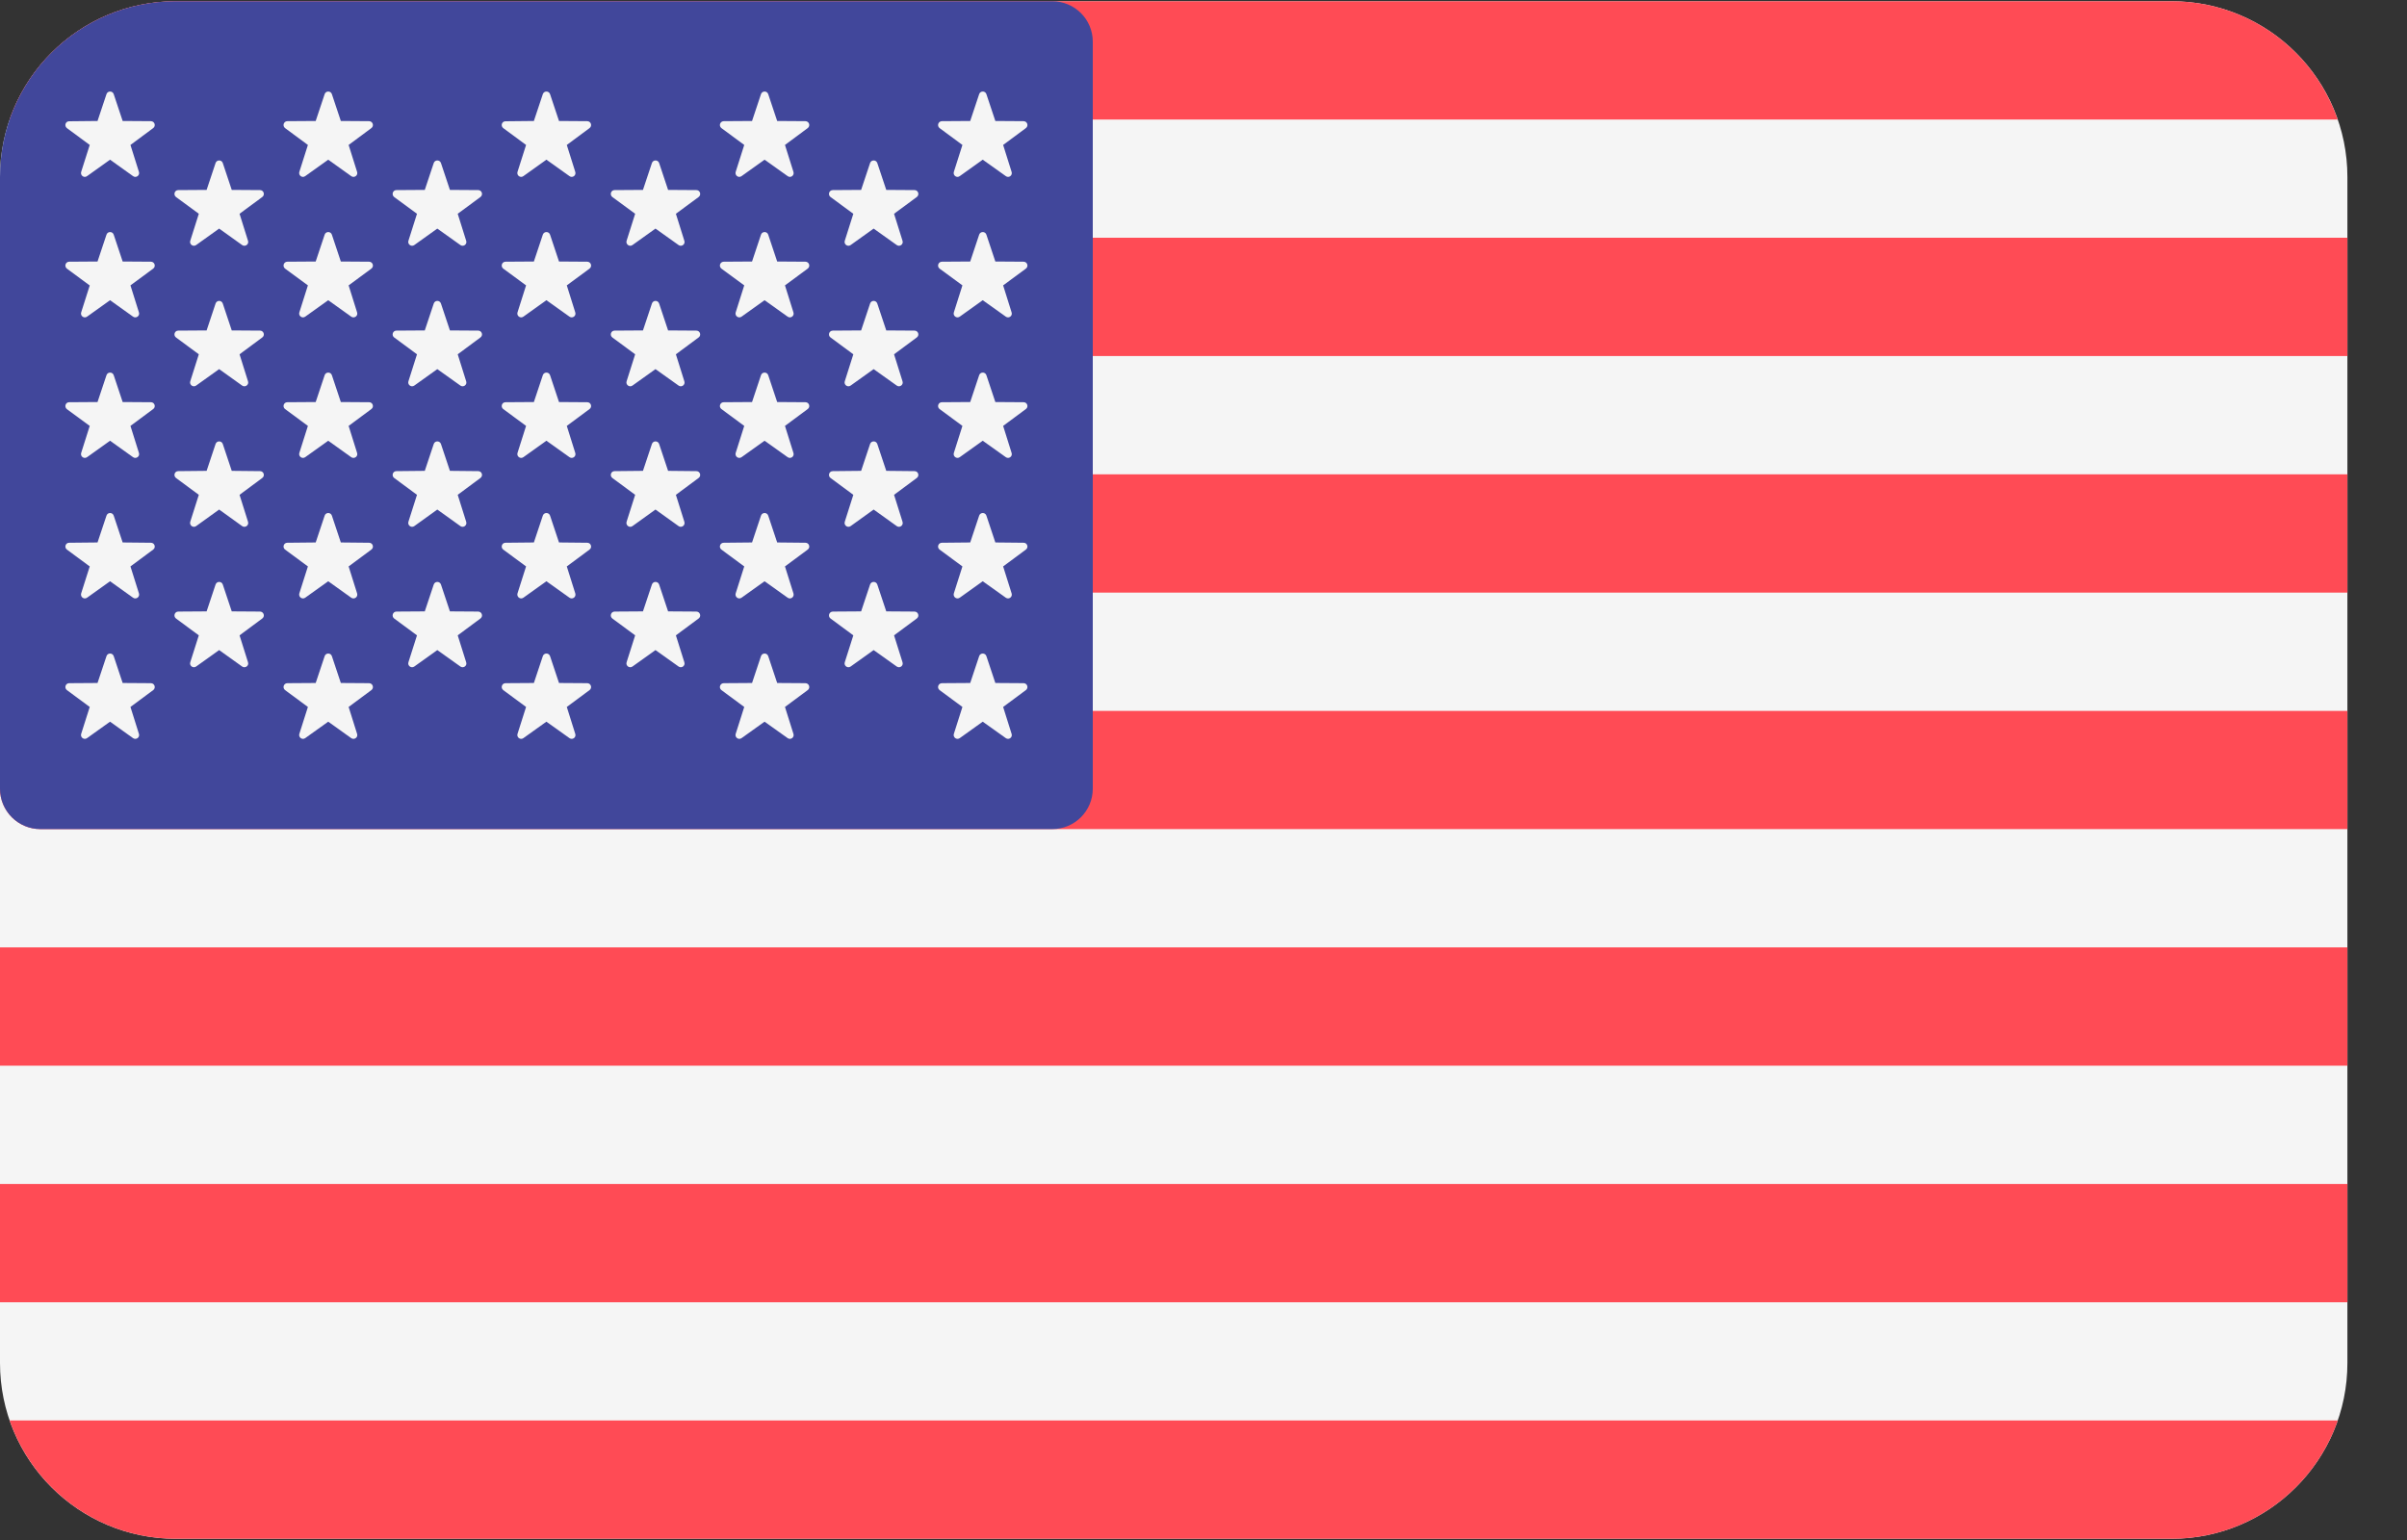
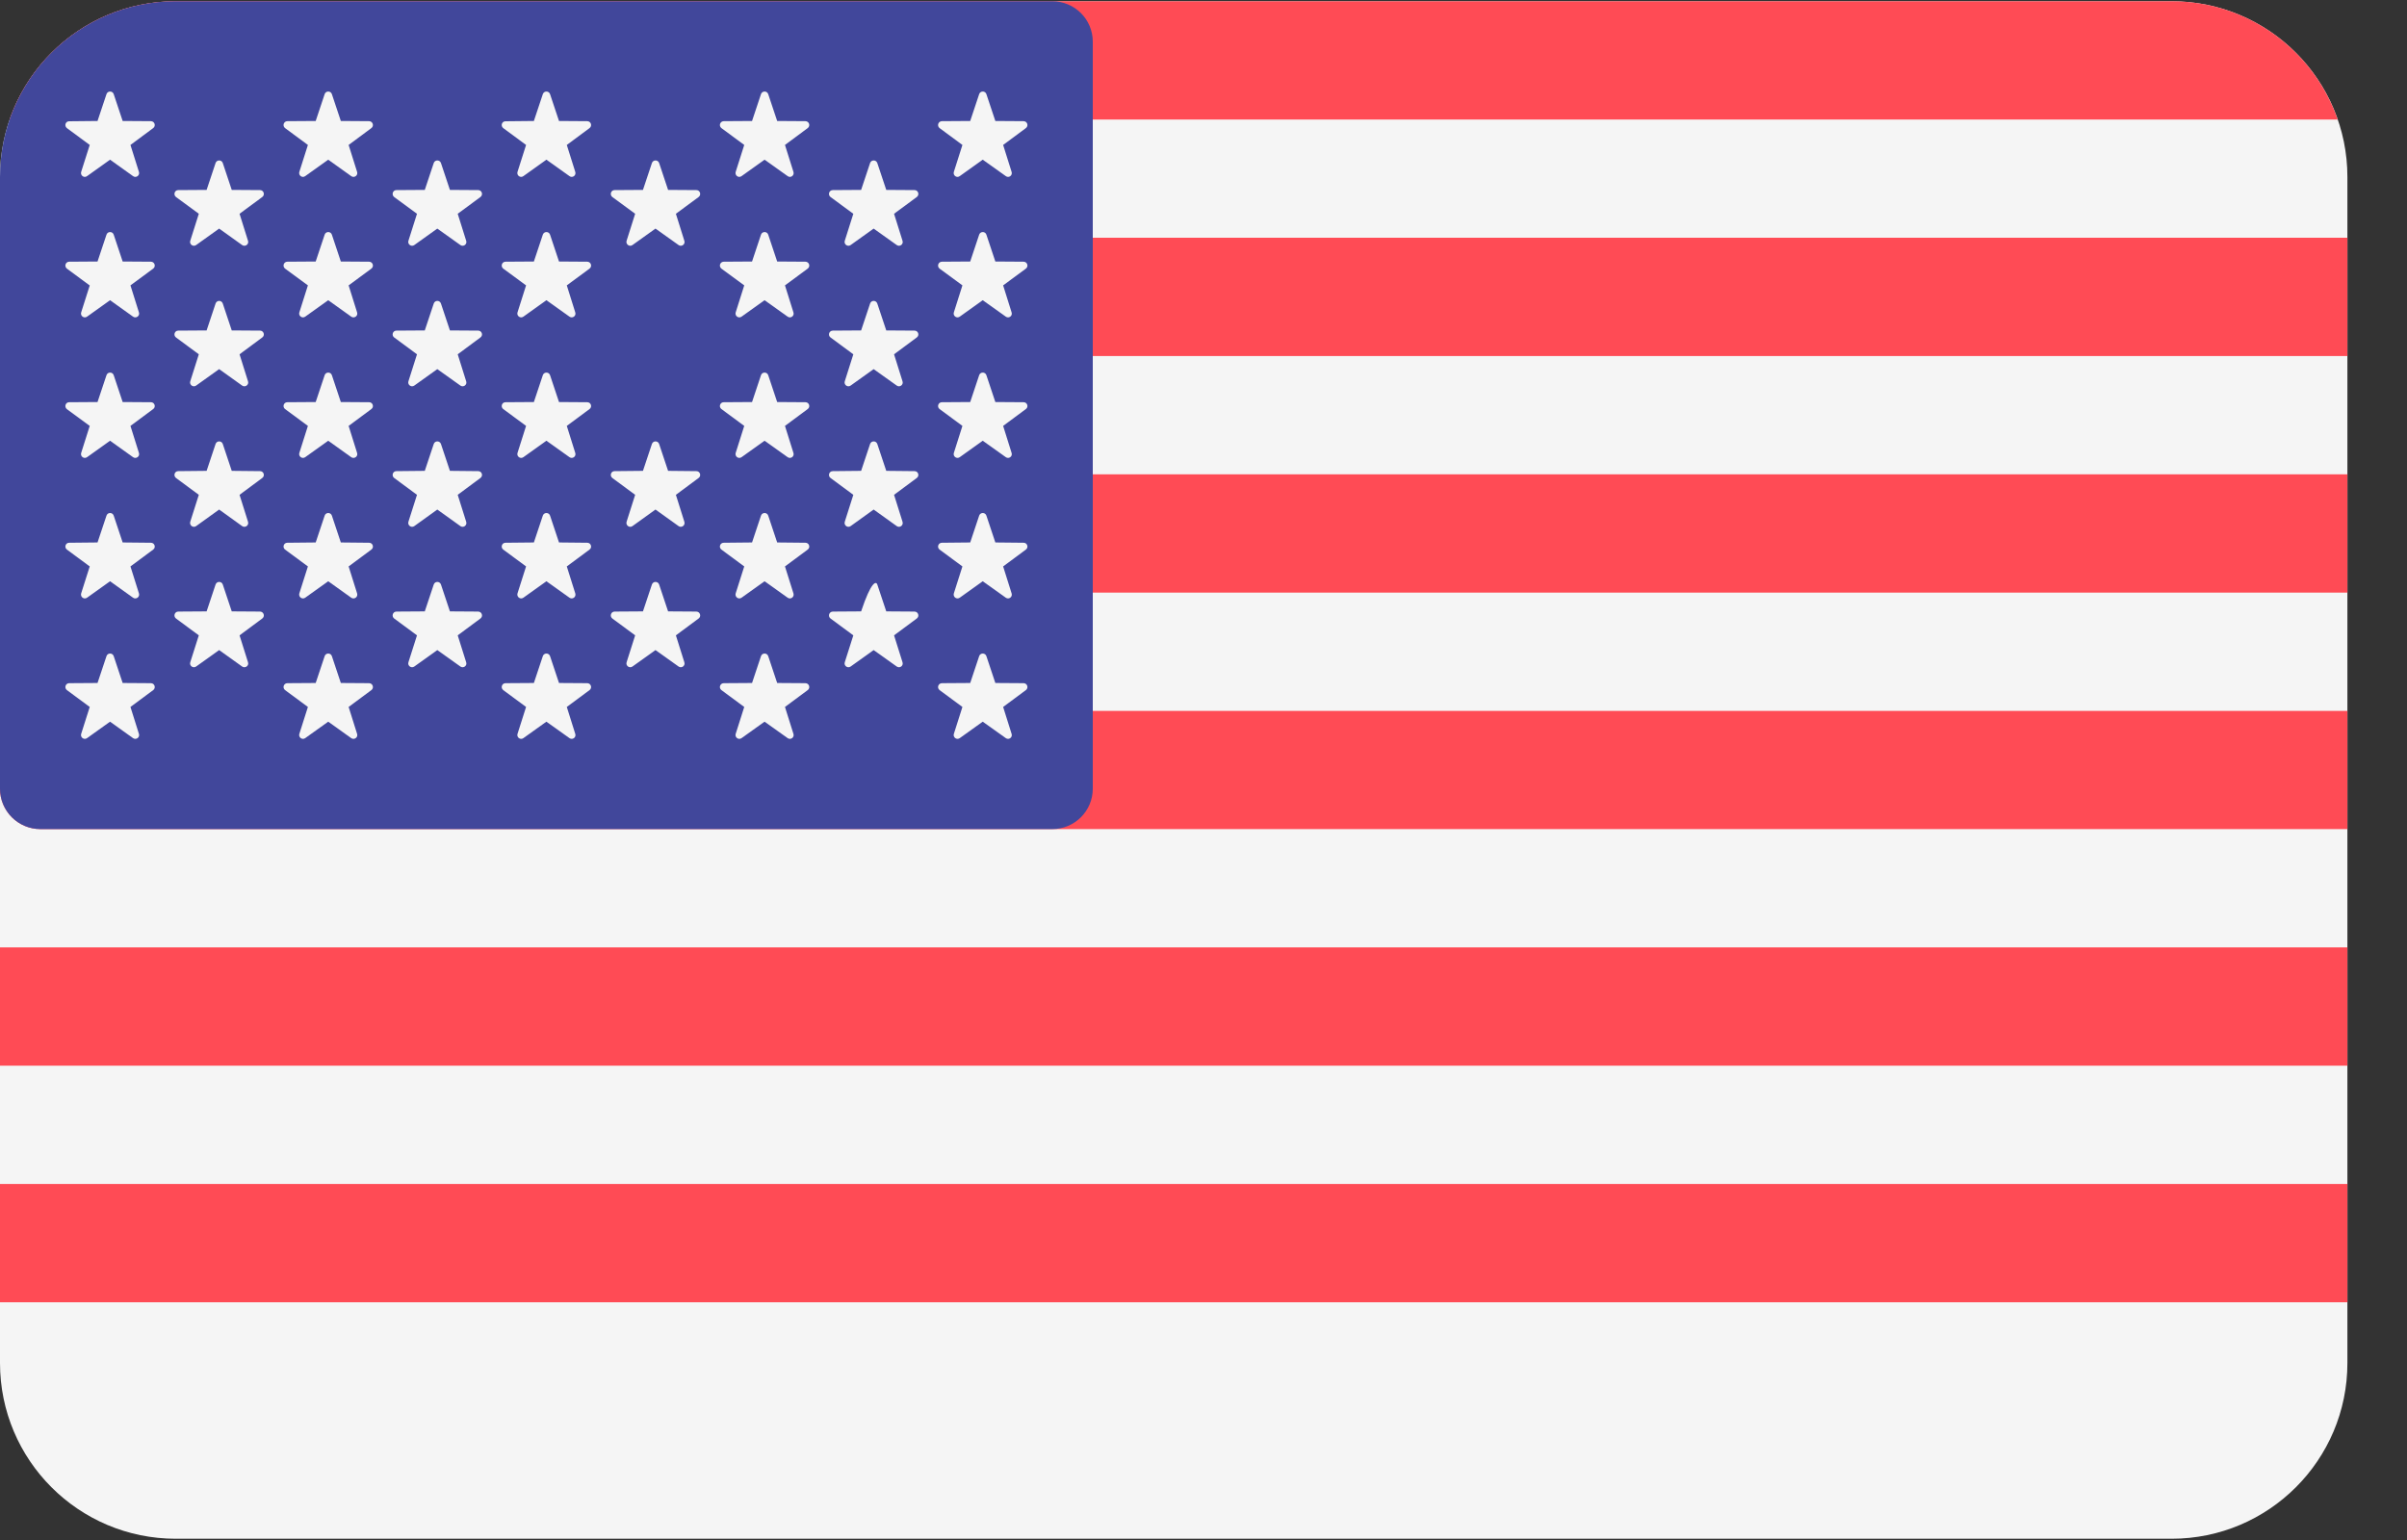
<svg xmlns="http://www.w3.org/2000/svg" width="25px" height="16px" viewBox="0 0 25 16" version="1.1">
  <rect x="0" y="0" width="25" height="16" fill="#333333" stroke="none" />
  <title>flagUsa</title>
  <desc>Created with Sketch.</desc>
  <g id="adevertise-with-us" stroke="none" stroke-width="1" fill="none" fill-rule="evenodd">
    <g id="flagUsa" fill-rule="nonzero">
      <path d="M22.555,0.013 L1.826,0.013 C0.817,0.013 0,0.831 0,1.839 L0,14.161 C0,15.169 0.817,15.987 1.826,15.987 L22.555,15.987 C23.563,15.987 24.381,15.169 24.381,14.161 L24.381,1.839 C24.381,0.831 23.563,0.013 22.555,0.013 Z" id="Path" fill="#F5F5F5" />
      <g id="Group" fill="#FF4B55">
        <path d="M0.1,1.242 L24.28,1.242 C24.033,0.527 23.354,0.013 22.555,0.013 L1.826,0.013 C1.027,0.013 0.348,0.527 0.1,1.242 Z" id="Path" />
        <rect id="Rectangle" x="0" y="4.928" width="24.381" height="1.229" />
        <rect id="Rectangle" x="0" y="2.47" width="24.381" height="1.229" />
        <path d="M0,8.194 C0,8.426 0.188,8.614 0.42,8.614 L24.381,8.614 L24.381,7.386 L0,7.386 L0,8.194 Z" id="Path" />
        <rect id="Rectangle" x="0" y="12.301" width="24.381" height="1.229" />
-         <path d="M24.281,14.758 L0.1,14.758 C0.348,15.473 1.027,15.987 1.826,15.987 L22.555,15.987 C23.354,15.987 24.033,15.473 24.281,14.758 Z" id="Path" />
        <rect id="Rectangle" x="0" y="9.843" width="24.381" height="1.229" />
      </g>
      <path d="M0.42,8.614 L10.929,8.614 C11.162,8.614 11.35,8.426 11.35,8.194 L11.35,0.433 C11.35,0.201 11.162,0.013 10.929,0.013 L1.826,0.013 C0.817,0.013 0,0.831 0,1.839 L0,8.194 C0,8.426 0.188,8.614 0.42,8.614 Z" id="Path" fill="#41479B" />
      <g id="Group" transform="translate(0.667, 0.905)" fill="#F5F5F5">
        <path d="M0.514,0.073 L0.607,0.352 L0.901,0.354 C0.939,0.355 0.955,0.403 0.924,0.426 L0.688,0.601 L0.776,0.881 C0.788,0.917 0.746,0.948 0.715,0.925 L0.476,0.754 L0.237,0.925 C0.206,0.948 0.165,0.917 0.176,0.881 L0.265,0.601 L0.028,0.426 C-0.002,0.403 0.013,0.355 0.051,0.355 L0.346,0.352 L0.439,0.073 C0.451,0.037 0.502,0.037 0.514,0.073 Z" id="Path" />
        <path d="M0.514,1.533 L0.607,1.812 L0.901,1.814 C0.939,1.815 0.955,1.863 0.924,1.886 L0.688,2.06 L0.776,2.341 C0.788,2.377 0.746,2.407 0.715,2.385 L0.476,2.214 L0.237,2.385 C0.206,2.407 0.165,2.377 0.176,2.341 L0.265,2.061 L0.028,1.886 C-0.002,1.863 0.013,1.815 0.051,1.814 L0.346,1.812 L0.439,1.533 C0.451,1.497 0.502,1.497 0.514,1.533 Z" id="Path" />
        <path d="M0.514,2.993 L0.607,3.272 L0.901,3.274 C0.939,3.274 0.955,3.323 0.924,3.345 L0.688,3.52 L0.776,3.801 C0.788,3.837 0.746,3.867 0.715,3.845 L0.476,3.674 L0.237,3.845 C0.206,3.867 0.165,3.837 0.176,3.801 L0.265,3.52 L0.028,3.346 C-0.002,3.323 0.013,3.274 0.051,3.274 L0.346,3.272 L0.439,2.993 C0.451,2.957 0.502,2.957 0.514,2.993 Z" id="Path" />
        <path d="M0.514,4.452 L0.607,4.731 L0.901,4.734 C0.939,4.734 0.955,4.783 0.924,4.805 L0.688,4.98 L0.776,5.26 C0.788,5.297 0.746,5.327 0.715,5.305 L0.476,5.134 L0.237,5.305 C0.206,5.327 0.165,5.297 0.176,5.26 L0.265,4.98 L0.028,4.805 C-0.002,4.783 0.013,4.734 0.051,4.734 L0.346,4.731 L0.439,4.452 C0.451,4.416 0.502,4.416 0.514,4.452 Z" id="Path" />
        <path d="M0.514,5.912 L0.607,6.191 L0.901,6.193 C0.939,6.194 0.955,6.242 0.924,6.265 L0.688,6.44 L0.776,6.72 C0.788,6.756 0.746,6.786 0.715,6.764 L0.476,6.593 L0.237,6.764 C0.206,6.786 0.165,6.756 0.176,6.72 L0.265,6.44 L0.028,6.265 C-0.002,6.242 0.013,6.194 0.051,6.193 L0.346,6.191 L0.439,5.912 C0.451,5.876 0.502,5.876 0.514,5.912 Z" id="Path" />
        <path d="M1.647,0.789 L1.74,1.068 L2.034,1.07 C2.072,1.07 2.088,1.119 2.057,1.142 L1.821,1.316 L1.909,1.597 C1.921,1.633 1.879,1.663 1.848,1.641 L1.609,1.47 L1.37,1.641 C1.339,1.663 1.298,1.633 1.309,1.597 L1.398,1.316 L1.161,1.142 C1.131,1.119 1.146,1.07 1.184,1.07 L1.479,1.068 L1.572,0.789 C1.584,0.753 1.635,0.753 1.647,0.789 Z" id="Path" />
        <path d="M1.647,2.249 L1.74,2.528 L2.034,2.53 C2.072,2.53 2.088,2.579 2.057,2.601 L1.821,2.776 L1.909,3.057 C1.921,3.093 1.879,3.123 1.848,3.101 L1.609,2.93 L1.37,3.101 C1.339,3.123 1.298,3.093 1.309,3.057 L1.398,2.776 L1.161,2.601 C1.131,2.579 1.146,2.53 1.184,2.53 L1.479,2.528 L1.572,2.249 C1.584,2.212 1.635,2.212 1.647,2.249 Z" id="Path" />
        <path d="M1.647,3.708 L1.74,3.987 L2.034,3.99 C2.072,3.99 2.088,4.038 2.057,4.061 L1.821,4.236 L1.909,4.516 C1.921,4.553 1.879,4.583 1.848,4.561 L1.609,4.389 L1.37,4.561 C1.339,4.583 1.298,4.553 1.309,4.516 L1.398,4.236 L1.161,4.061 C1.131,4.038 1.146,3.99 1.184,3.99 L1.479,3.987 L1.572,3.708 C1.584,3.672 1.635,3.672 1.647,3.708 Z" id="Path" />
        <path d="M1.647,5.168 L1.74,5.447 L2.034,5.449 C2.072,5.45 2.088,5.498 2.057,5.521 L1.821,5.696 L1.909,5.976 C1.921,6.012 1.879,6.042 1.848,6.02 L1.609,5.849 L1.37,6.02 C1.339,6.042 1.298,6.012 1.309,5.976 L1.398,5.696 L1.161,5.521 C1.131,5.498 1.146,5.45 1.184,5.449 L1.479,5.447 L1.572,5.168 C1.584,5.132 1.635,5.132 1.647,5.168 Z" id="Path" />
        <path d="M2.78,0.073 L2.873,0.352 L3.167,0.354 C3.205,0.355 3.221,0.403 3.19,0.426 L2.954,0.601 L3.042,0.881 C3.054,0.917 3.012,0.948 2.981,0.925 L2.742,0.754 L2.503,0.925 C2.472,0.948 2.431,0.917 2.442,0.881 L2.531,0.601 L2.294,0.426 C2.264,0.403 2.279,0.355 2.317,0.354 L2.612,0.352 L2.705,0.073 C2.717,0.037 2.768,0.037 2.78,0.073 Z" id="Path" />
        <path d="M2.78,1.533 L2.873,1.812 L3.167,1.814 C3.205,1.815 3.221,1.863 3.19,1.886 L2.954,2.06 L3.042,2.341 C3.054,2.377 3.012,2.407 2.981,2.385 L2.742,2.214 L2.503,2.385 C2.472,2.407 2.431,2.377 2.442,2.341 L2.531,2.06 L2.294,1.886 C2.264,1.863 2.279,1.815 2.317,1.814 L2.612,1.812 L2.705,1.533 C2.717,1.497 2.768,1.497 2.78,1.533 Z" id="Path" />
        <path d="M2.78,2.993 L2.873,3.272 L3.167,3.274 C3.205,3.274 3.221,3.323 3.19,3.345 L2.954,3.52 L3.042,3.801 C3.054,3.837 3.012,3.867 2.981,3.845 L2.742,3.674 L2.503,3.845 C2.472,3.867 2.431,3.837 2.442,3.801 L2.531,3.52 L2.294,3.345 C2.264,3.323 2.279,3.274 2.317,3.274 L2.612,3.272 L2.705,2.993 C2.717,2.957 2.768,2.957 2.78,2.993 Z" id="Path" />
        <path d="M2.78,4.452 L2.873,4.731 L3.167,4.734 C3.205,4.734 3.221,4.783 3.19,4.805 L2.954,4.98 L3.042,5.26 C3.054,5.297 3.012,5.327 2.981,5.305 L2.742,5.134 L2.503,5.305 C2.472,5.327 2.431,5.297 2.442,5.26 L2.531,4.98 L2.294,4.805 C2.264,4.783 2.279,4.734 2.317,4.734 L2.612,4.731 L2.705,4.452 C2.717,4.416 2.768,4.416 2.78,4.452 Z" id="Path" />
        <path d="M2.78,5.912 L2.873,6.191 L3.167,6.193 C3.205,6.194 3.221,6.242 3.19,6.265 L2.954,6.44 L3.042,6.72 C3.054,6.756 3.012,6.786 2.981,6.764 L2.742,6.593 L2.503,6.764 C2.472,6.786 2.431,6.756 2.442,6.72 L2.531,6.44 L2.294,6.265 C2.264,6.242 2.279,6.194 2.317,6.193 L2.612,6.191 L2.705,5.912 C2.717,5.876 2.768,5.876 2.78,5.912 Z" id="Path" />
        <path d="M3.913,0.789 L4.006,1.068 L4.3,1.07 C4.338,1.07 4.354,1.119 4.323,1.142 L4.087,1.316 L4.175,1.597 C4.187,1.633 4.146,1.663 4.115,1.641 L3.875,1.47 L3.636,1.641 C3.605,1.663 3.564,1.633 3.575,1.597 L3.664,1.316 L3.427,1.142 C3.397,1.119 3.412,1.07 3.45,1.07 L3.745,1.068 L3.838,0.789 C3.85,0.753 3.901,0.753 3.913,0.789 Z" id="Path" />
        <path d="M3.913,2.249 L4.006,2.528 L4.3,2.53 C4.338,2.53 4.354,2.579 4.323,2.601 L4.087,2.776 L4.175,3.057 C4.187,3.093 4.146,3.123 4.115,3.101 L3.875,2.93 L3.636,3.101 C3.605,3.123 3.564,3.093 3.575,3.057 L3.664,2.776 L3.427,2.601 C3.397,2.579 3.412,2.53 3.45,2.53 L3.745,2.528 L3.838,2.249 C3.85,2.212 3.901,2.212 3.913,2.249 Z" id="Path" />
        <path d="M3.913,3.708 L4.006,3.987 L4.3,3.99 C4.338,3.99 4.354,4.038 4.323,4.061 L4.087,4.236 L4.175,4.516 C4.187,4.553 4.146,4.583 4.115,4.561 L3.875,4.389 L3.636,4.561 C3.605,4.583 3.564,4.553 3.575,4.516 L3.664,4.236 L3.427,4.061 C3.397,4.038 3.412,3.99 3.45,3.99 L3.745,3.987 L3.838,3.708 C3.85,3.672 3.901,3.672 3.913,3.708 Z" id="Path" />
        <path d="M3.913,5.168 L4.006,5.447 L4.3,5.449 C4.338,5.45 4.354,5.498 4.323,5.521 L4.087,5.696 L4.175,5.976 C4.187,6.012 4.146,6.042 4.115,6.02 L3.875,5.849 L3.636,6.02 C3.605,6.042 3.564,6.012 3.575,5.976 L3.664,5.696 L3.427,5.521 C3.397,5.498 3.412,5.45 3.45,5.449 L3.745,5.447 L3.838,5.168 C3.85,5.132 3.901,5.132 3.913,5.168 Z" id="Path" />
        <path d="M5.046,0.073 L5.139,0.352 L5.433,0.354 C5.471,0.355 5.487,0.403 5.456,0.426 L5.22,0.601 L5.308,0.881 C5.32,0.917 5.279,0.948 5.248,0.925 L5.008,0.754 L4.769,0.925 C4.738,0.948 4.697,0.917 4.708,0.881 L4.797,0.601 L4.56,0.426 C4.53,0.403 4.545,0.355 4.583,0.355 L4.878,0.352 L4.971,0.073 C4.983,0.037 5.034,0.037 5.046,0.073 Z" id="Path" />
        <path d="M5.046,1.533 L5.139,1.812 L5.433,1.814 C5.471,1.815 5.487,1.863 5.456,1.886 L5.22,2.06 L5.308,2.341 C5.32,2.377 5.279,2.407 5.248,2.385 L5.008,2.214 L4.769,2.385 C4.738,2.407 4.697,2.377 4.708,2.341 L4.797,2.06 L4.56,1.886 C4.53,1.863 4.545,1.815 4.583,1.814 L4.878,1.812 L4.971,1.533 C4.983,1.497 5.034,1.497 5.046,1.533 Z" id="Path" />
        <path d="M5.046,2.993 L5.139,3.272 L5.433,3.274 C5.471,3.274 5.487,3.323 5.456,3.345 L5.22,3.52 L5.308,3.801 C5.32,3.837 5.279,3.867 5.248,3.845 L5.008,3.674 L4.769,3.845 C4.738,3.867 4.697,3.837 4.708,3.801 L4.797,3.52 L4.56,3.345 C4.53,3.323 4.545,3.274 4.583,3.274 L4.878,3.272 L4.971,2.993 C4.983,2.957 5.034,2.957 5.046,2.993 Z" id="Path" />
        <path d="M5.046,4.452 L5.139,4.731 L5.433,4.734 C5.471,4.734 5.487,4.783 5.456,4.805 L5.22,4.98 L5.308,5.26 C5.32,5.297 5.279,5.327 5.248,5.305 L5.008,5.134 L4.769,5.305 C4.738,5.327 4.697,5.297 4.708,5.26 L4.797,4.98 L4.56,4.805 C4.53,4.783 4.545,4.734 4.583,4.734 L4.878,4.731 L4.971,4.452 C4.983,4.416 5.034,4.416 5.046,4.452 Z" id="Path" />
        <path d="M5.046,5.912 L5.139,6.191 L5.433,6.193 C5.471,6.194 5.487,6.242 5.456,6.265 L5.22,6.44 L5.308,6.72 C5.32,6.756 5.279,6.786 5.248,6.764 L5.008,6.593 L4.769,6.764 C4.738,6.786 4.697,6.756 4.708,6.72 L4.797,6.44 L4.56,6.265 C4.53,6.242 4.545,6.194 4.583,6.193 L4.878,6.191 L4.971,5.912 C4.983,5.876 5.034,5.876 5.046,5.912 Z" id="Path" />
        <path d="M6.179,0.789 L6.272,1.068 L6.566,1.07 C6.604,1.07 6.62,1.119 6.589,1.142 L6.353,1.316 L6.441,1.597 C6.453,1.633 6.412,1.663 6.381,1.641 L6.141,1.47 L5.902,1.641 C5.871,1.663 5.83,1.633 5.841,1.597 L5.93,1.316 L5.693,1.142 C5.663,1.119 5.678,1.07 5.716,1.07 L6.011,1.068 L6.104,0.789 C6.116,0.753 6.167,0.753 6.179,0.789 Z" id="Path" />
-         <path d="M6.179,2.249 L6.272,2.528 L6.566,2.53 C6.604,2.53 6.62,2.579 6.589,2.601 L6.353,2.776 L6.441,3.057 C6.453,3.093 6.412,3.123 6.381,3.101 L6.141,2.93 L5.902,3.101 C5.871,3.123 5.83,3.093 5.841,3.057 L5.93,2.776 L5.693,2.601 C5.663,2.579 5.678,2.53 5.716,2.53 L6.011,2.528 L6.104,2.249 C6.116,2.212 6.167,2.212 6.179,2.249 Z" id="Path" />
        <path d="M6.179,3.708 L6.272,3.987 L6.566,3.99 C6.604,3.99 6.62,4.038 6.589,4.061 L6.353,4.236 L6.441,4.516 C6.453,4.553 6.412,4.583 6.381,4.561 L6.141,4.389 L5.902,4.561 C5.871,4.583 5.83,4.553 5.841,4.516 L5.93,4.236 L5.693,4.061 C5.663,4.038 5.678,3.99 5.716,3.99 L6.011,3.987 L6.104,3.708 C6.116,3.672 6.167,3.672 6.179,3.708 Z" id="Path" />
        <path d="M6.179,5.168 L6.272,5.447 L6.566,5.449 C6.604,5.45 6.62,5.498 6.589,5.521 L6.353,5.696 L6.441,5.976 C6.453,6.012 6.412,6.042 6.381,6.02 L6.141,5.849 L5.902,6.02 C5.871,6.042 5.83,6.012 5.841,5.976 L5.93,5.696 L5.693,5.521 C5.663,5.498 5.678,5.45 5.716,5.449 L6.011,5.447 L6.104,5.168 C6.116,5.132 6.167,5.132 6.179,5.168 Z" id="Path" />
        <path d="M7.312,0.073 L7.405,0.352 L7.699,0.354 C7.737,0.355 7.753,0.403 7.722,0.426 L7.486,0.601 L7.574,0.881 C7.586,0.917 7.545,0.948 7.514,0.925 L7.274,0.754 L7.035,0.925 C7.004,0.948 6.963,0.917 6.974,0.881 L7.063,0.601 L6.826,0.426 C6.796,0.403 6.811,0.355 6.85,0.354 L7.144,0.352 L7.237,0.073 C7.249,0.037 7.3,0.037 7.312,0.073 Z" id="Path" />
        <path d="M7.312,1.533 L7.405,1.812 L7.699,1.814 C7.737,1.815 7.753,1.863 7.722,1.886 L7.486,2.06 L7.574,2.341 C7.586,2.377 7.545,2.407 7.514,2.385 L7.274,2.214 L7.035,2.385 C7.004,2.407 6.963,2.377 6.974,2.341 L7.063,2.06 L6.826,1.886 C6.796,1.863 6.811,1.815 6.85,1.814 L7.144,1.812 L7.237,1.533 C7.249,1.497 7.3,1.497 7.312,1.533 Z" id="Path" />
        <path d="M7.312,2.993 L7.405,3.272 L7.699,3.274 C7.737,3.274 7.753,3.323 7.722,3.345 L7.486,3.52 L7.574,3.801 C7.586,3.837 7.545,3.867 7.514,3.845 L7.274,3.674 L7.035,3.845 C7.004,3.867 6.963,3.837 6.974,3.801 L7.063,3.52 L6.826,3.345 C6.796,3.323 6.811,3.274 6.85,3.274 L7.144,3.272 L7.237,2.993 C7.249,2.957 7.3,2.957 7.312,2.993 Z" id="Path" />
        <path d="M7.312,4.452 L7.405,4.731 L7.699,4.734 C7.737,4.734 7.753,4.783 7.722,4.805 L7.486,4.98 L7.574,5.26 C7.586,5.297 7.545,5.327 7.514,5.305 L7.274,5.134 L7.035,5.305 C7.004,5.327 6.963,5.297 6.974,5.26 L7.063,4.98 L6.826,4.805 C6.796,4.783 6.811,4.734 6.85,4.734 L7.144,4.731 L7.237,4.452 C7.249,4.416 7.3,4.416 7.312,4.452 Z" id="Path" />
        <path d="M7.312,5.912 L7.405,6.191 L7.699,6.193 C7.737,6.194 7.753,6.242 7.722,6.265 L7.486,6.44 L7.574,6.72 C7.586,6.756 7.545,6.786 7.514,6.764 L7.274,6.593 L7.035,6.764 C7.004,6.786 6.963,6.756 6.974,6.72 L7.063,6.44 L6.826,6.265 C6.796,6.242 6.811,6.194 6.85,6.193 L7.144,6.191 L7.237,5.912 C7.249,5.876 7.3,5.876 7.312,5.912 Z" id="Path" />
        <path d="M8.445,0.789 L8.538,1.068 L8.832,1.07 C8.87,1.07 8.886,1.119 8.855,1.142 L8.619,1.316 L8.707,1.597 C8.719,1.633 8.678,1.663 8.647,1.641 L8.407,1.47 L8.168,1.641 C8.137,1.663 8.096,1.633 8.107,1.597 L8.196,1.316 L7.959,1.142 C7.929,1.119 7.944,1.07 7.983,1.07 L8.277,1.068 L8.37,0.789 C8.382,0.753 8.433,0.753 8.445,0.789 Z" id="Path" />
        <path d="M8.445,2.249 L8.538,2.528 L8.832,2.53 C8.87,2.53 8.886,2.579 8.855,2.601 L8.619,2.776 L8.707,3.057 C8.719,3.093 8.678,3.123 8.647,3.101 L8.407,2.93 L8.168,3.101 C8.137,3.123 8.096,3.093 8.107,3.057 L8.196,2.776 L7.959,2.601 C7.929,2.579 7.944,2.53 7.983,2.53 L8.277,2.528 L8.37,2.249 C8.382,2.212 8.433,2.212 8.445,2.249 Z" id="Path" />
        <path d="M8.445,3.708 L8.538,3.987 L8.832,3.99 C8.87,3.99 8.886,4.038 8.855,4.061 L8.619,4.236 L8.707,4.516 C8.719,4.553 8.678,4.583 8.647,4.561 L8.407,4.389 L8.168,4.561 C8.137,4.583 8.096,4.553 8.107,4.516 L8.196,4.236 L7.959,4.061 C7.929,4.038 7.944,3.99 7.983,3.99 L8.277,3.987 L8.37,3.708 C8.382,3.672 8.433,3.672 8.445,3.708 Z" id="Path" />
-         <path d="M8.445,5.168 L8.538,5.447 L8.832,5.449 C8.87,5.45 8.886,5.498 8.855,5.521 L8.619,5.696 L8.707,5.976 C8.719,6.012 8.678,6.042 8.647,6.02 L8.407,5.849 L8.168,6.02 C8.137,6.042 8.096,6.012 8.107,5.976 L8.196,5.696 L7.959,5.521 C7.929,5.498 7.944,5.45 7.983,5.449 L8.277,5.447 L8.37,5.168 C8.382,5.132 8.433,5.132 8.445,5.168 Z" id="Path" />
+         <path d="M8.445,5.168 L8.538,5.447 L8.832,5.449 C8.87,5.45 8.886,5.498 8.855,5.521 L8.619,5.696 L8.707,5.976 C8.719,6.012 8.678,6.042 8.647,6.02 L8.407,5.849 L8.168,6.02 C8.137,6.042 8.096,6.012 8.107,5.976 L8.196,5.696 L7.959,5.521 C7.929,5.498 7.944,5.45 7.983,5.449 L8.277,5.447 C8.382,5.132 8.433,5.132 8.445,5.168 Z" id="Path" />
        <path d="M9.578,0.073 L9.671,0.352 L9.965,0.354 C10.003,0.355 10.019,0.403 9.988,0.426 L9.752,0.601 L9.84,0.881 C9.852,0.917 9.811,0.948 9.78,0.925 L9.54,0.754 L9.301,0.925 C9.27,0.948 9.229,0.917 9.24,0.881 L9.329,0.601 L9.092,0.426 C9.062,0.403 9.077,0.355 9.116,0.354 L9.41,0.352 L9.503,0.073 C9.515,0.037 9.566,0.037 9.578,0.073 Z" id="Path" />
        <path d="M9.578,1.533 L9.671,1.812 L9.965,1.814 C10.003,1.815 10.019,1.863 9.988,1.886 L9.752,2.06 L9.84,2.341 C9.852,2.377 9.811,2.407 9.78,2.385 L9.54,2.214 L9.301,2.385 C9.27,2.407 9.229,2.377 9.24,2.341 L9.329,2.06 L9.092,1.886 C9.062,1.863 9.077,1.815 9.116,1.814 L9.41,1.812 L9.503,1.533 C9.515,1.497 9.566,1.497 9.578,1.533 Z" id="Path" />
        <path d="M9.578,2.993 L9.671,3.272 L9.965,3.274 C10.003,3.274 10.019,3.323 9.988,3.345 L9.752,3.52 L9.84,3.801 C9.852,3.837 9.811,3.867 9.78,3.845 L9.54,3.674 L9.301,3.845 C9.27,3.867 9.229,3.837 9.24,3.801 L9.329,3.52 L9.092,3.345 C9.062,3.323 9.077,3.274 9.116,3.274 L9.41,3.272 L9.503,2.993 C9.515,2.957 9.566,2.957 9.578,2.993 Z" id="Path" />
        <path d="M9.578,4.452 L9.671,4.731 L9.965,4.734 C10.003,4.734 10.019,4.783 9.988,4.805 L9.752,4.98 L9.84,5.26 C9.852,5.297 9.811,5.327 9.78,5.305 L9.54,5.134 L9.301,5.305 C9.27,5.327 9.229,5.297 9.24,5.26 L9.329,4.98 L9.092,4.805 C9.062,4.783 9.077,4.734 9.116,4.734 L9.41,4.731 L9.503,4.452 C9.515,4.416 9.566,4.416 9.578,4.452 Z" id="Path" />
        <path d="M9.578,5.912 L9.671,6.191 L9.965,6.193 C10.003,6.194 10.019,6.242 9.988,6.265 L9.752,6.44 L9.84,6.72 C9.852,6.756 9.811,6.786 9.78,6.764 L9.54,6.593 L9.301,6.764 C9.27,6.786 9.229,6.756 9.24,6.72 L9.329,6.44 L9.092,6.265 C9.062,6.242 9.077,6.194 9.116,6.193 L9.41,6.191 L9.503,5.912 C9.515,5.876 9.566,5.876 9.578,5.912 Z" id="Path" />
      </g>
    </g>
  </g>
</svg>